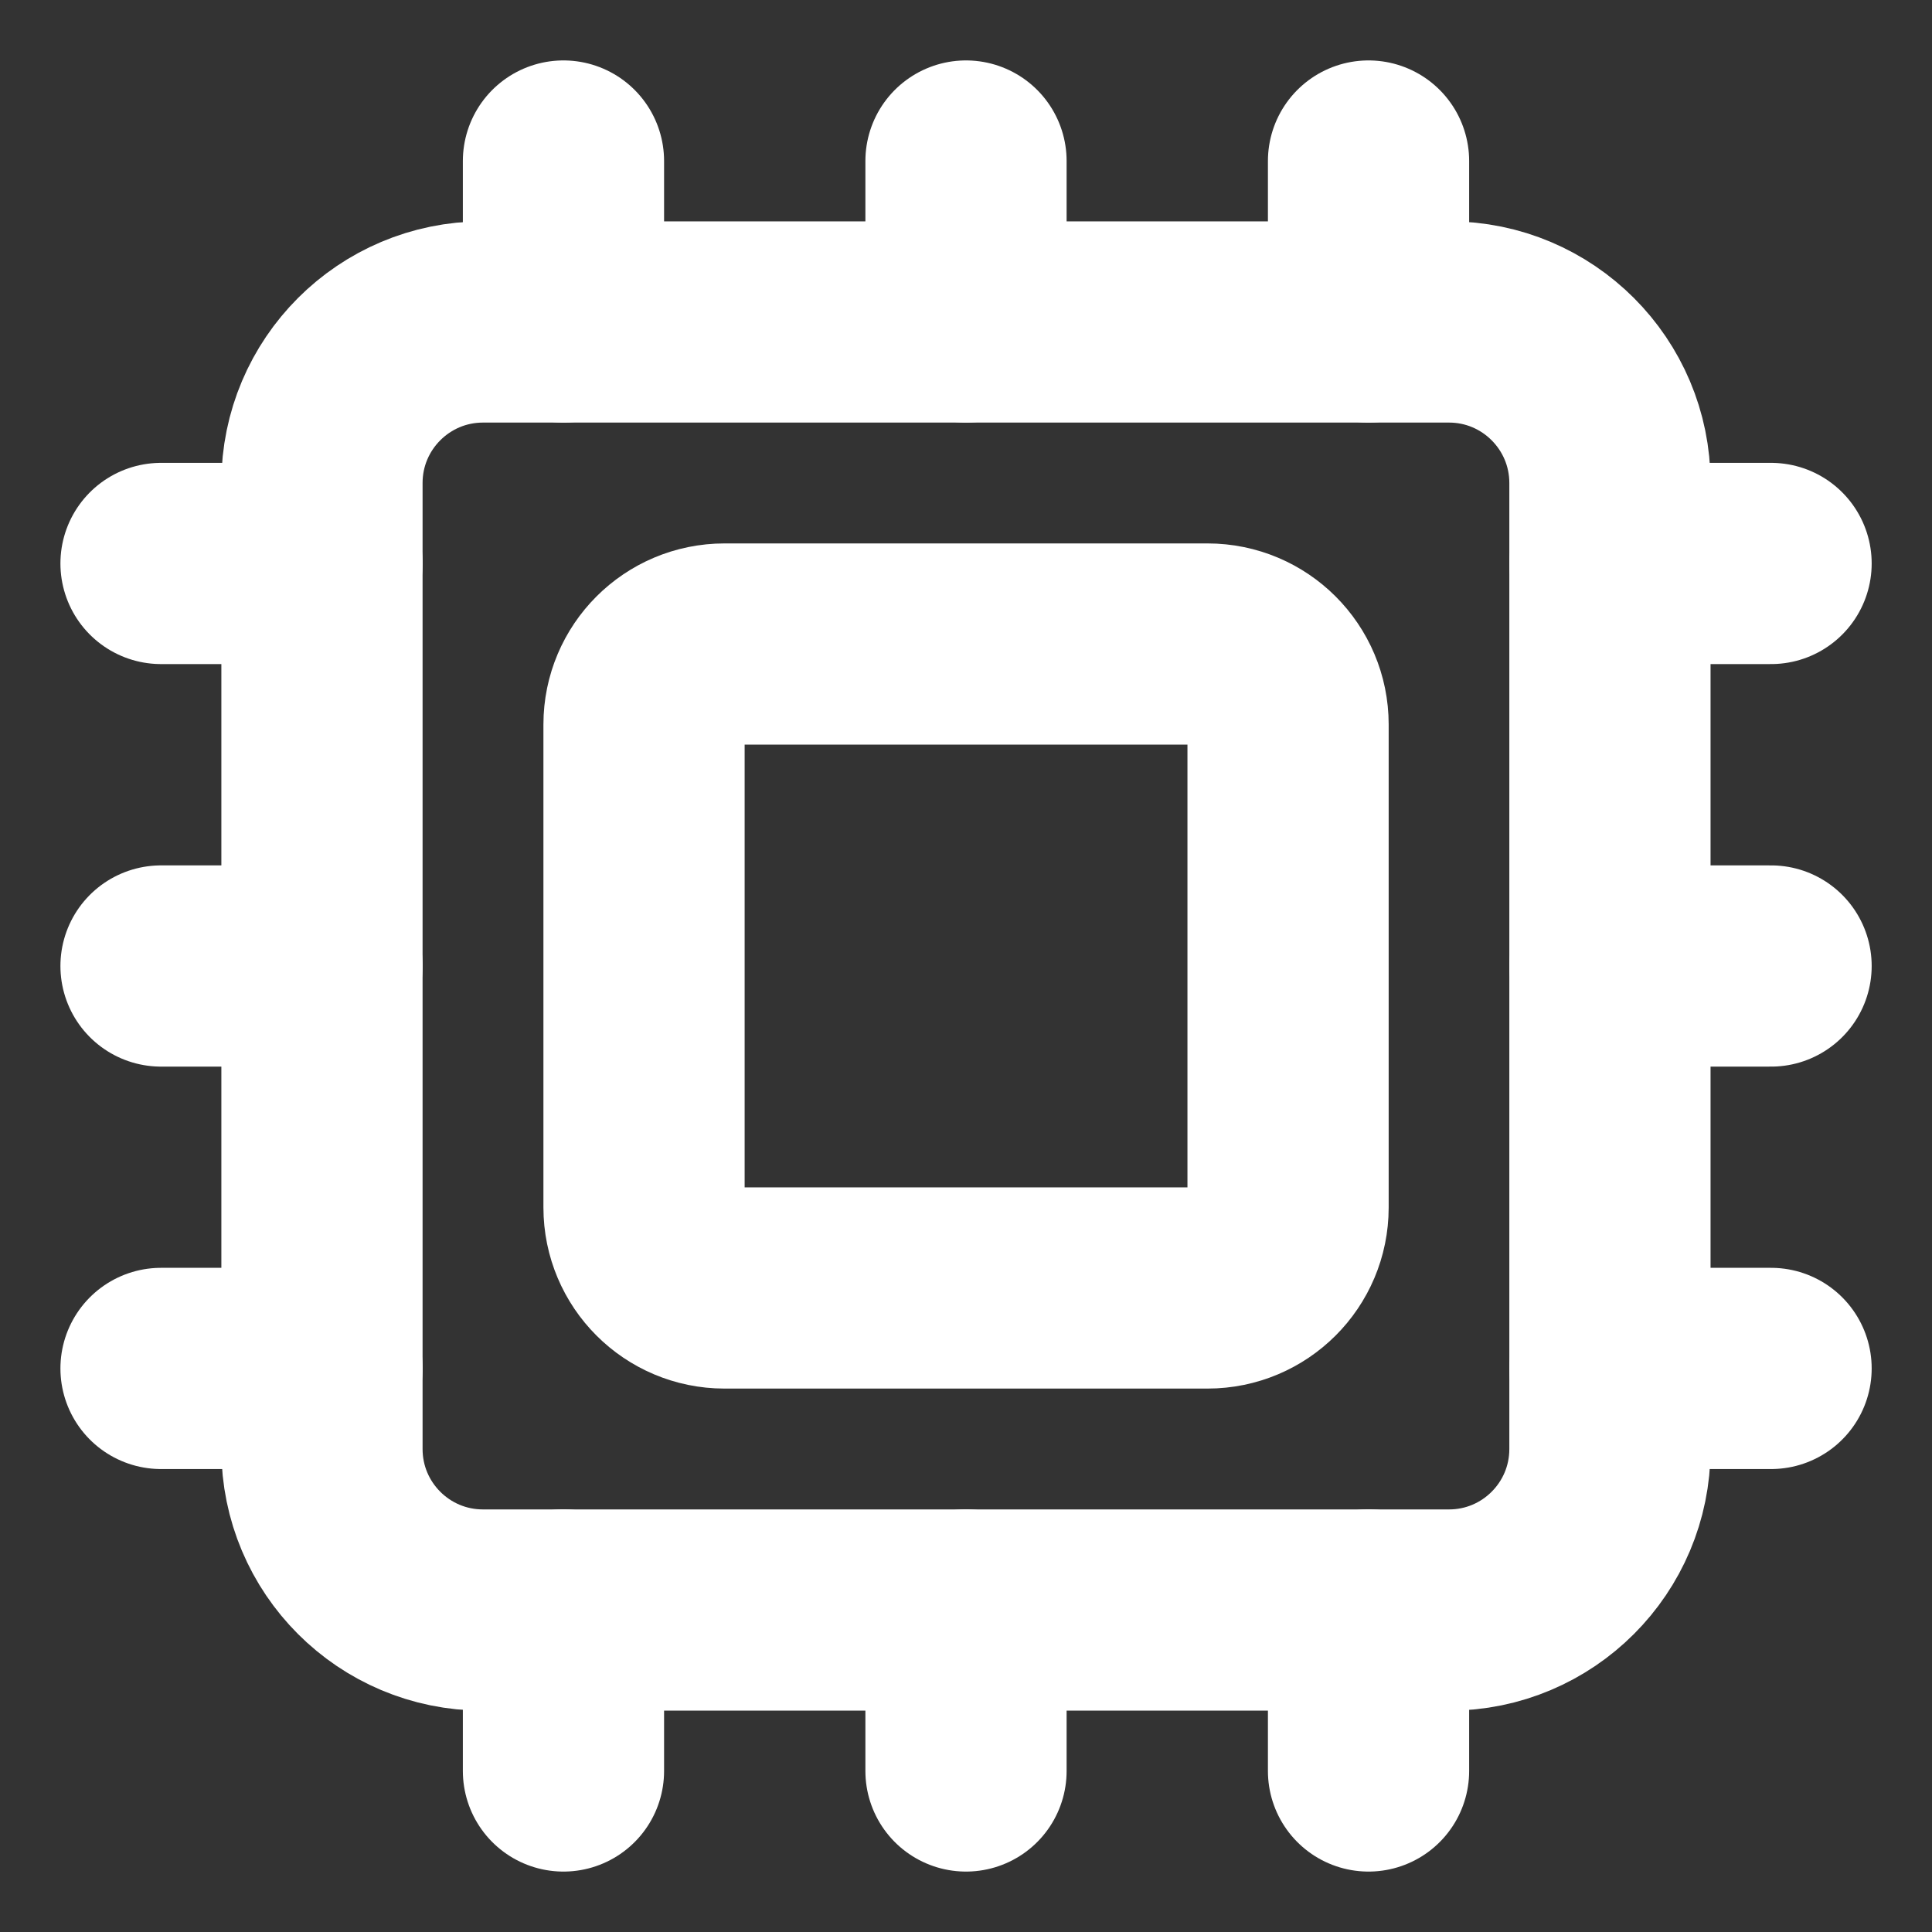
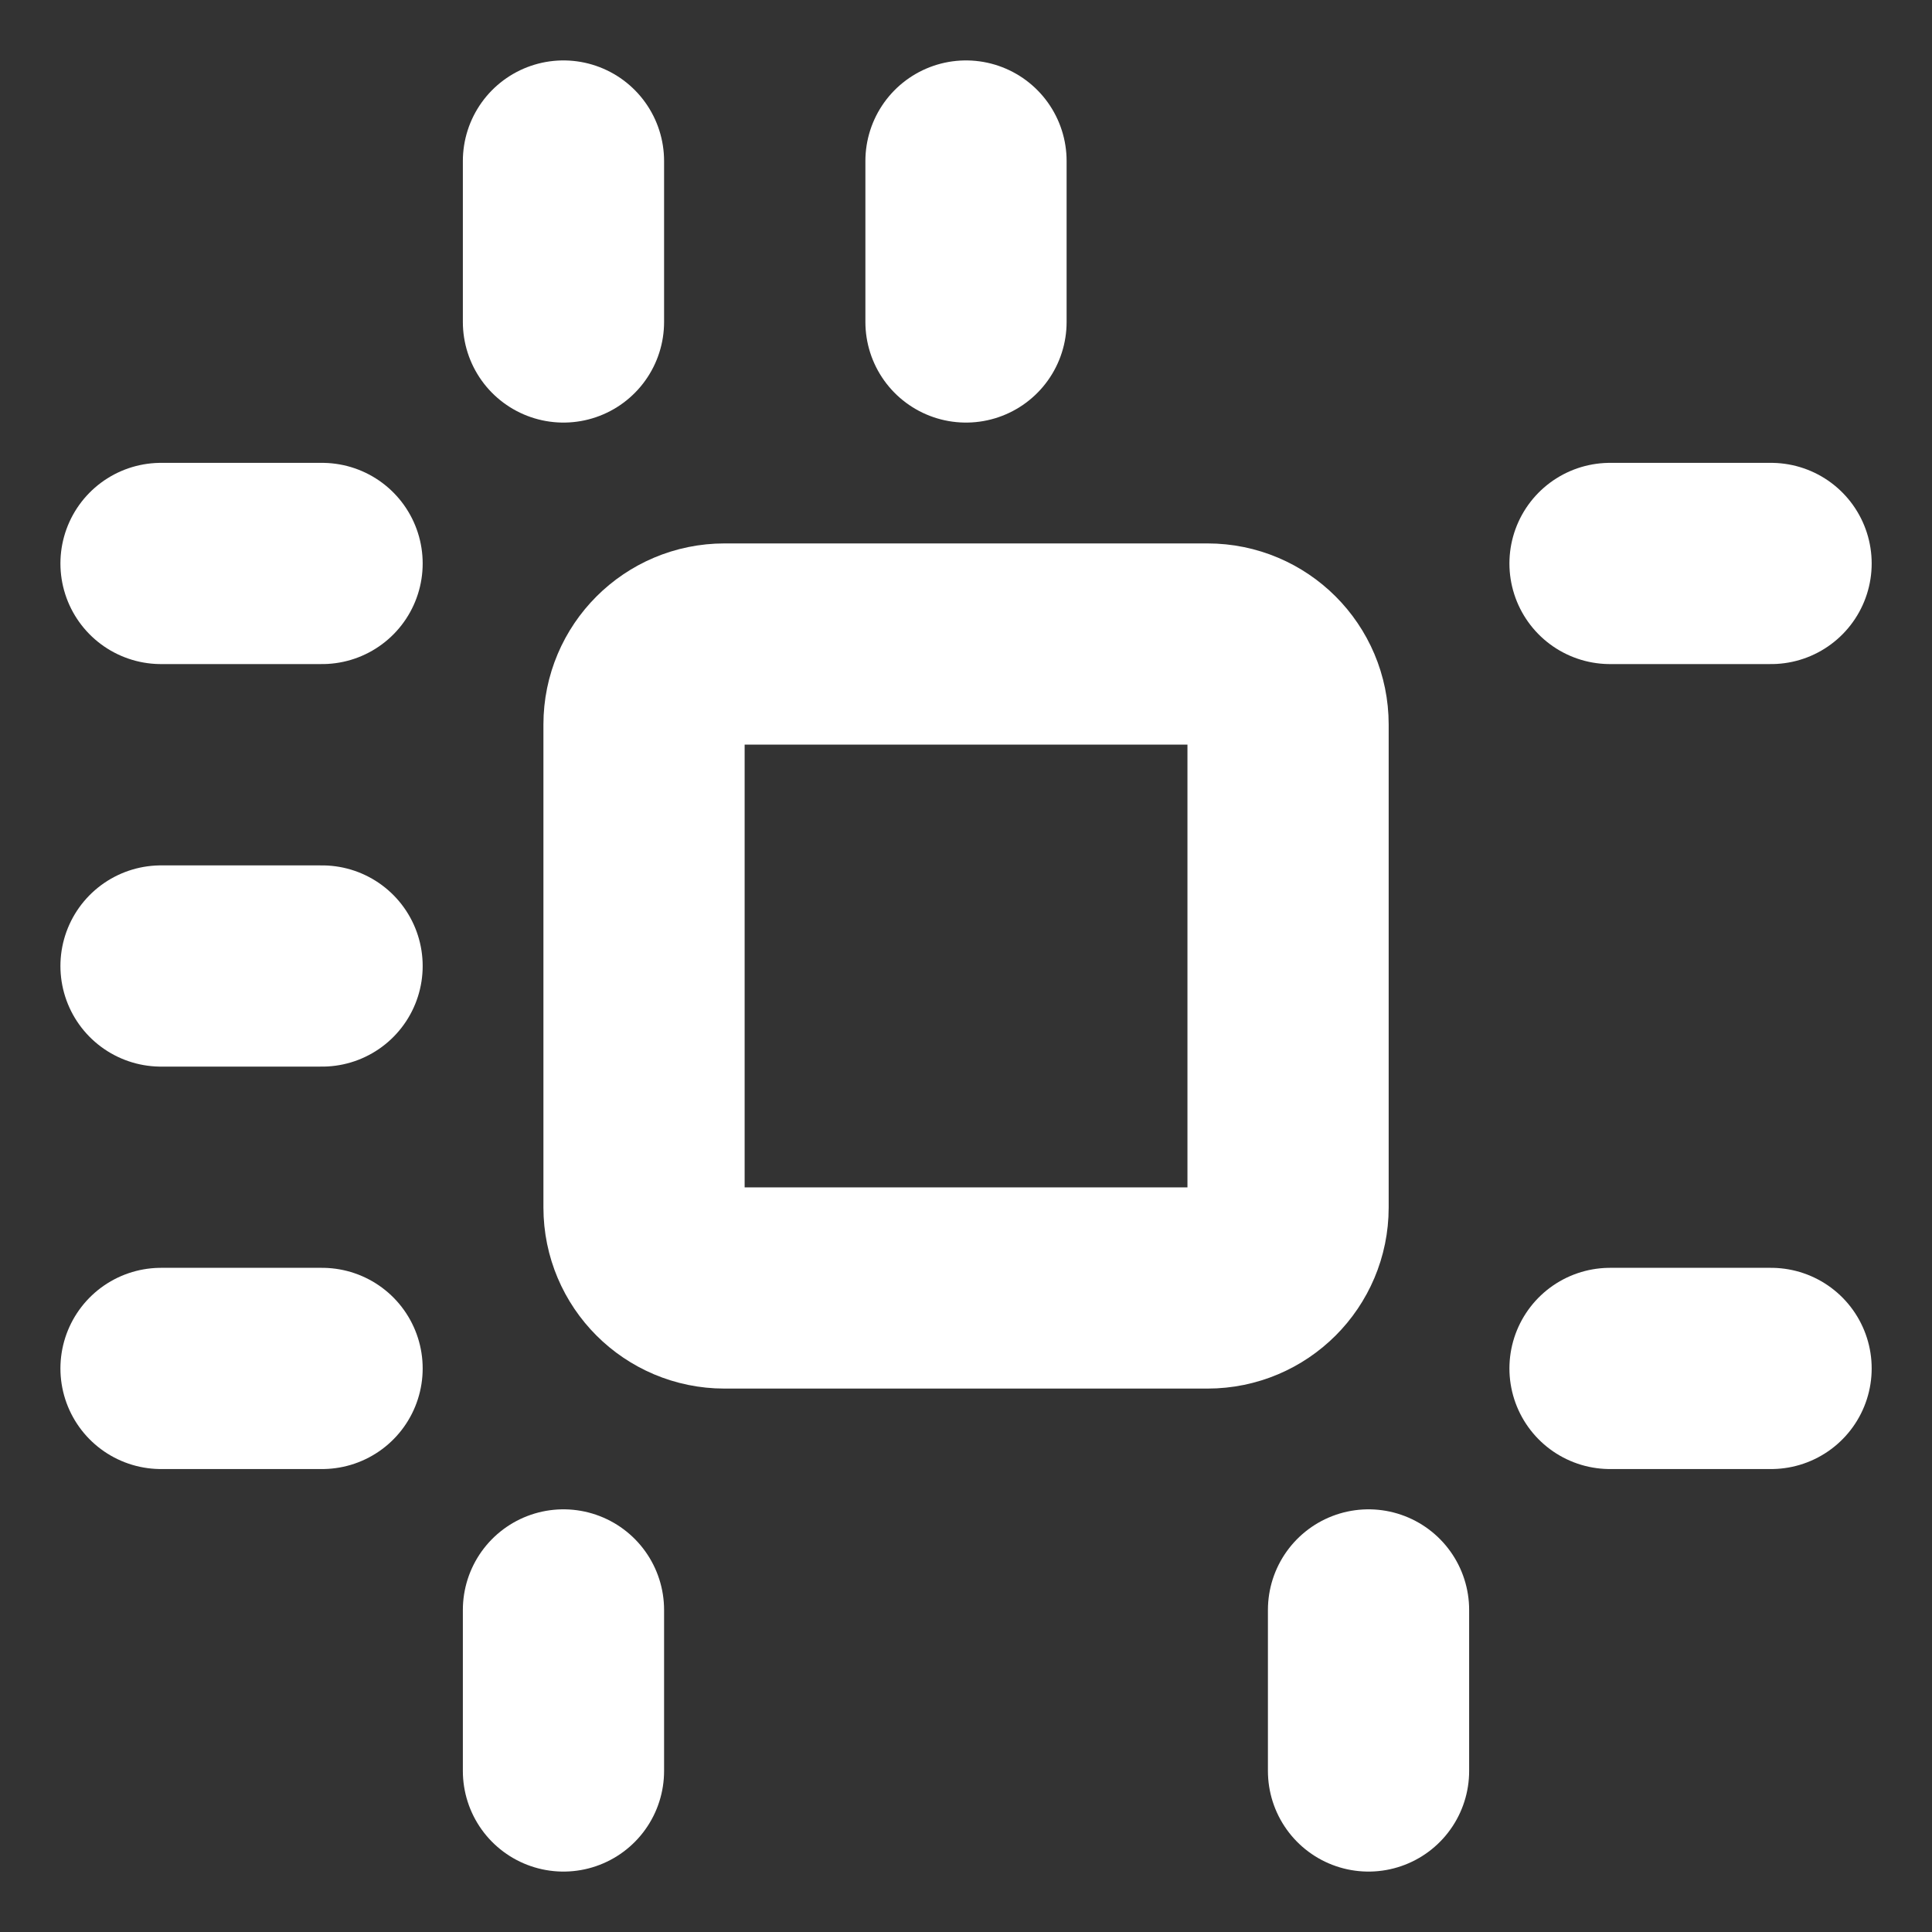
<svg xmlns="http://www.w3.org/2000/svg" width="20" height="20" viewBox="0 0 20 20" fill="none">
  <rect x="0" y="0" width="20" height="20" fill="#333333" stroke="none" />
  <g clip-path="url(#clip0_1013_302191)">
-     <path d="M10 16.666V18.333" stroke="white" stroke-width="2.083" stroke-linecap="round" stroke-linejoin="round" />
    <path d="M10 1.667V3.333" stroke="white" stroke-width="2.083" stroke-linecap="round" stroke-linejoin="round" />
    <path d="M14.167 16.666V18.333" stroke="white" stroke-width="2.083" stroke-linecap="round" stroke-linejoin="round" />
-     <path d="M14.167 1.667V3.333" stroke="white" stroke-width="2.083" stroke-linecap="round" stroke-linejoin="round" />
    <path d="M1.667 10H3.334" stroke="white" stroke-width="2.083" stroke-linecap="round" stroke-linejoin="round" />
    <path d="M1.667 14.166H3.334" stroke="white" stroke-width="2.083" stroke-linecap="round" stroke-linejoin="round" />
    <path d="M1.667 5.833H3.334" stroke="white" stroke-width="2.083" stroke-linecap="round" stroke-linejoin="round" />
-     <path d="M16.667 10H18.334" stroke="white" stroke-width="2.083" stroke-linecap="round" stroke-linejoin="round" />
    <path d="M16.667 14.166H18.334" stroke="white" stroke-width="2.083" stroke-linecap="round" stroke-linejoin="round" />
    <path d="M16.667 5.833H18.334" stroke="white" stroke-width="2.083" stroke-linecap="round" stroke-linejoin="round" />
    <path d="M5.833 16.666V18.333" stroke="white" stroke-width="2.083" stroke-linecap="round" stroke-linejoin="round" />
    <path d="M5.833 1.667V3.333" stroke="white" stroke-width="2.083" stroke-linecap="round" stroke-linejoin="round" />
-     <path d="M15 3.333H5C4.079 3.333 3.333 4.08 3.333 5V15C3.333 15.921 4.079 16.667 5 16.667H15C15.92 16.667 16.666 15.921 16.666 15V5C16.666 4.08 15.92 3.333 15 3.333Z" stroke="white" stroke-width="2.083" stroke-linecap="round" stroke-linejoin="round" />
    <path d="M12.5 6.667H7.5C7.04 6.667 6.667 7.04 6.667 7.5V12.5C6.667 12.96 7.04 13.333 7.5 13.333H12.5C12.961 13.333 13.334 12.96 13.334 12.5V7.5C13.334 7.04 12.961 6.667 12.5 6.667Z" stroke="white" stroke-width="2.083" stroke-linecap="round" stroke-linejoin="round" />
  </g>
  <defs>
    <clipPath id="clip0_1013_302191">
      <rect width="20" height="20" fill="white" />
    </clipPath>
  </defs>
</svg>